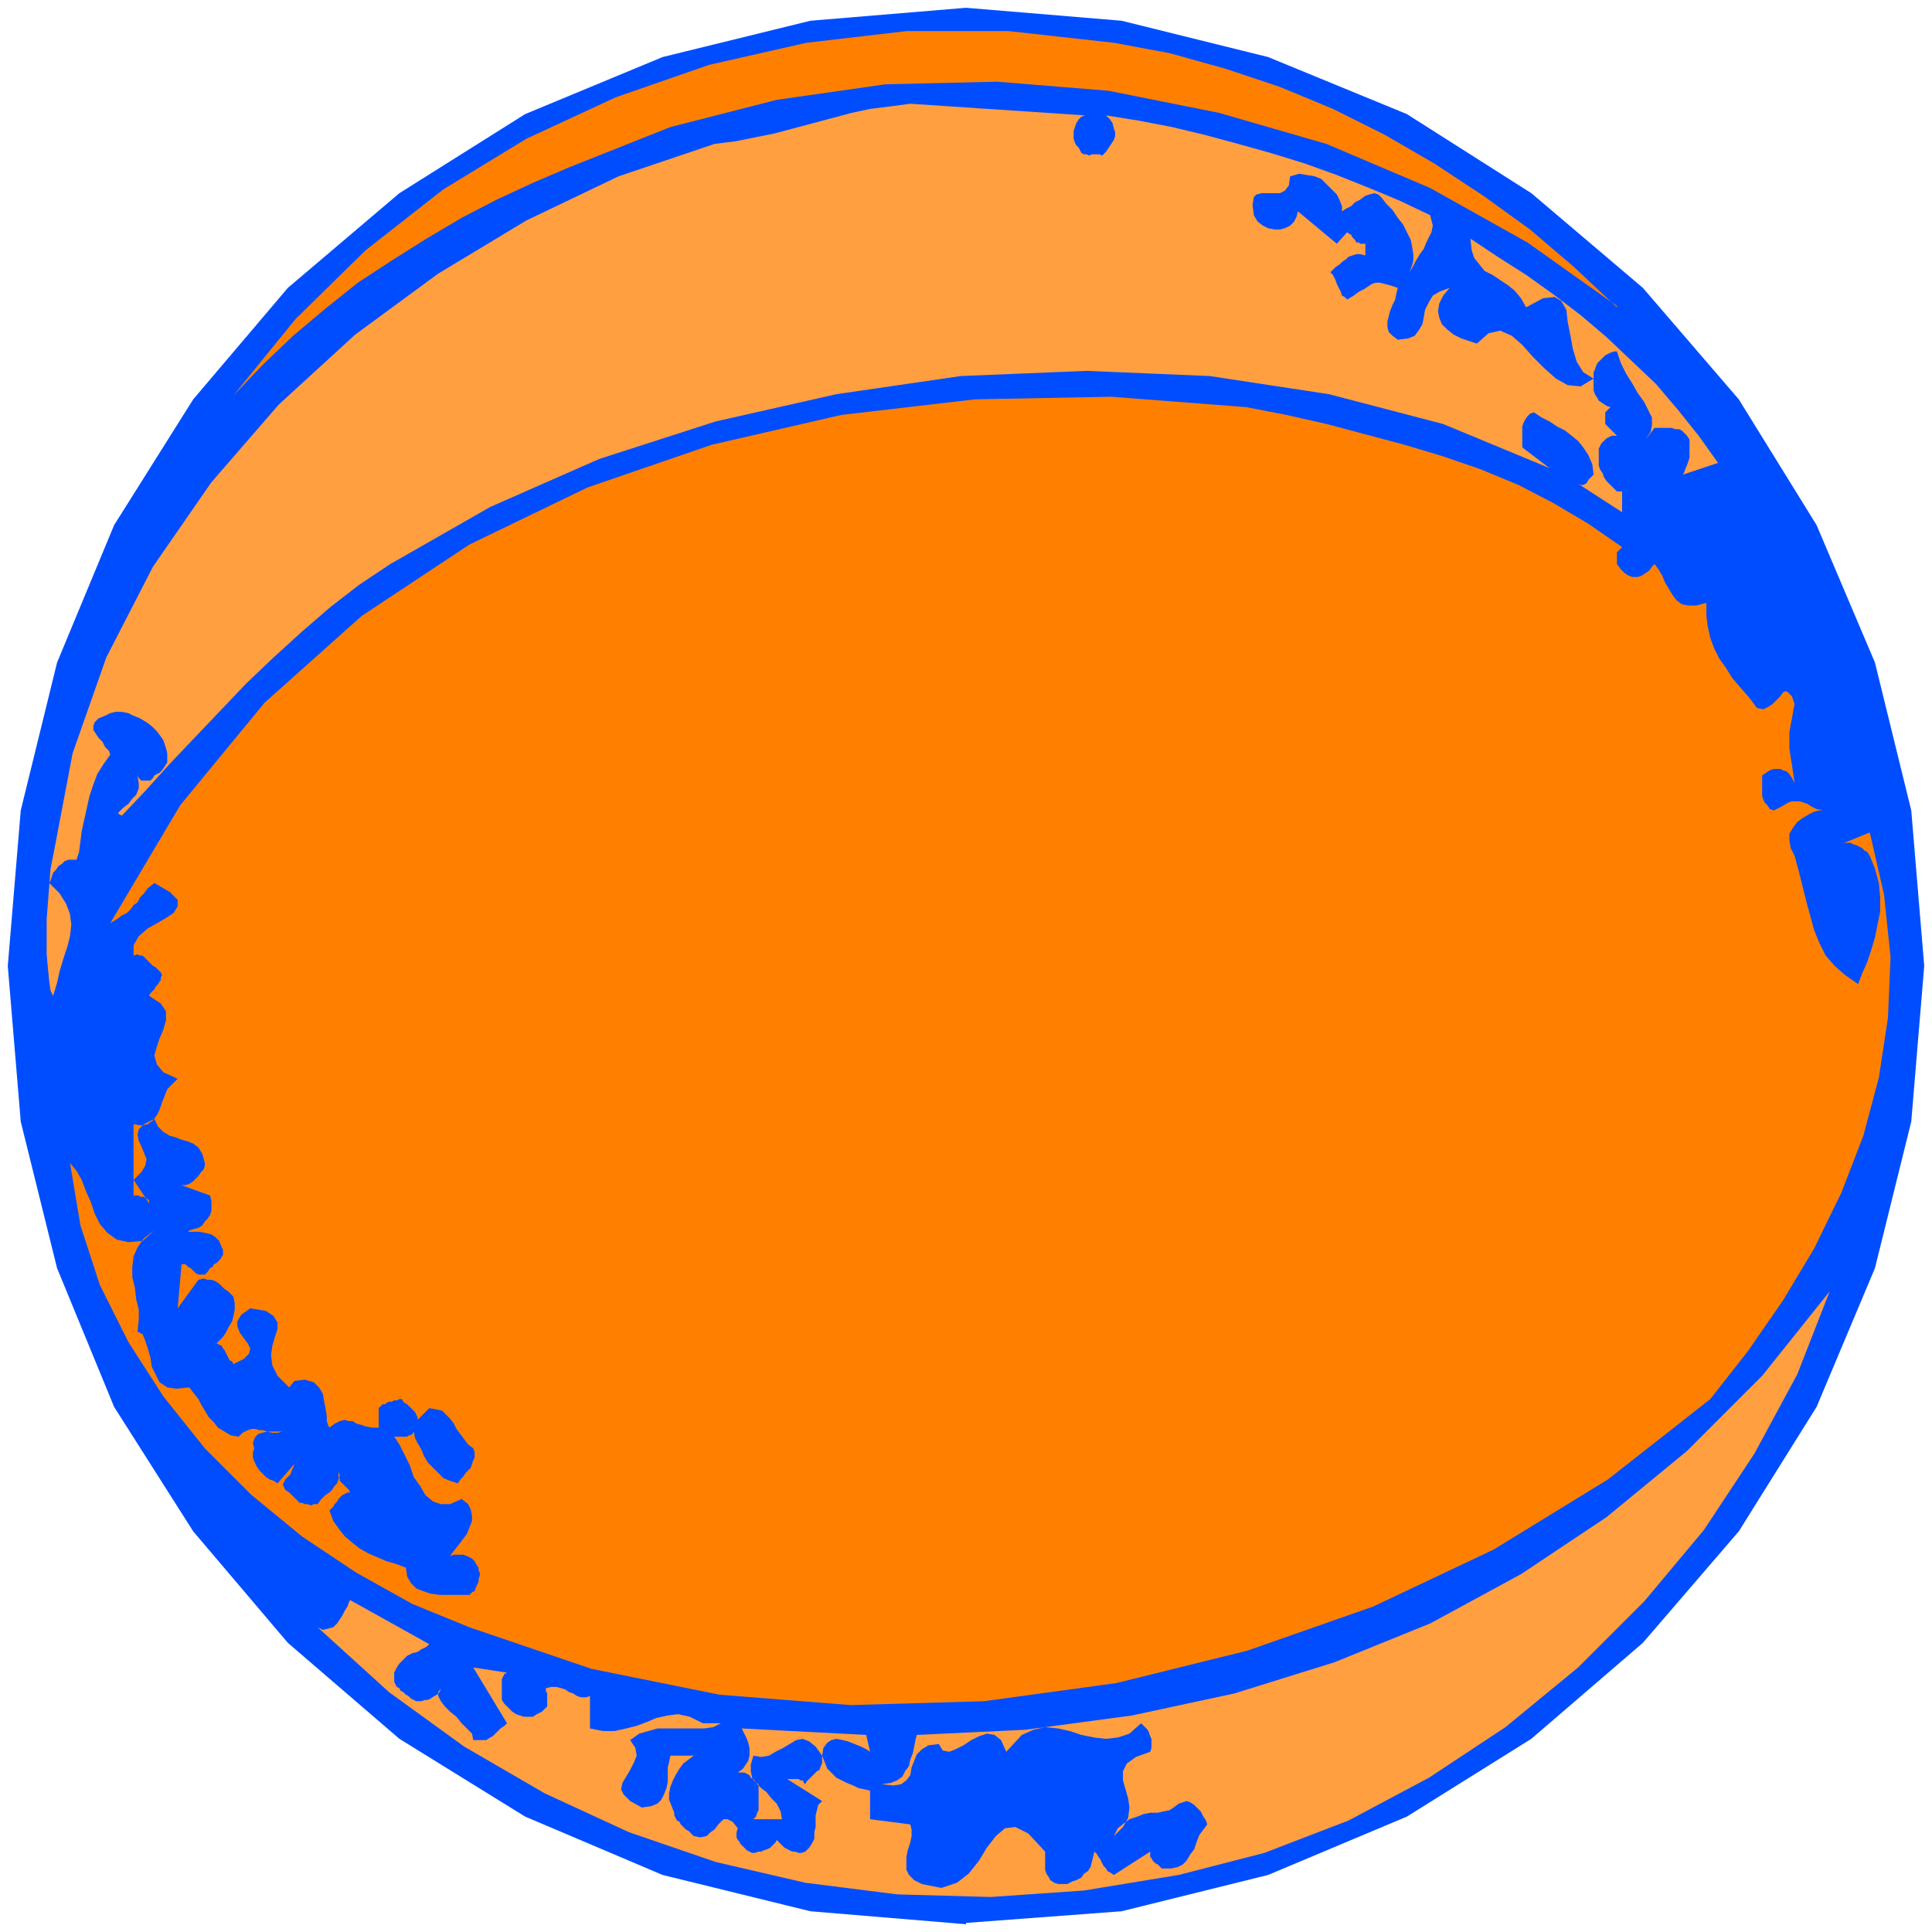
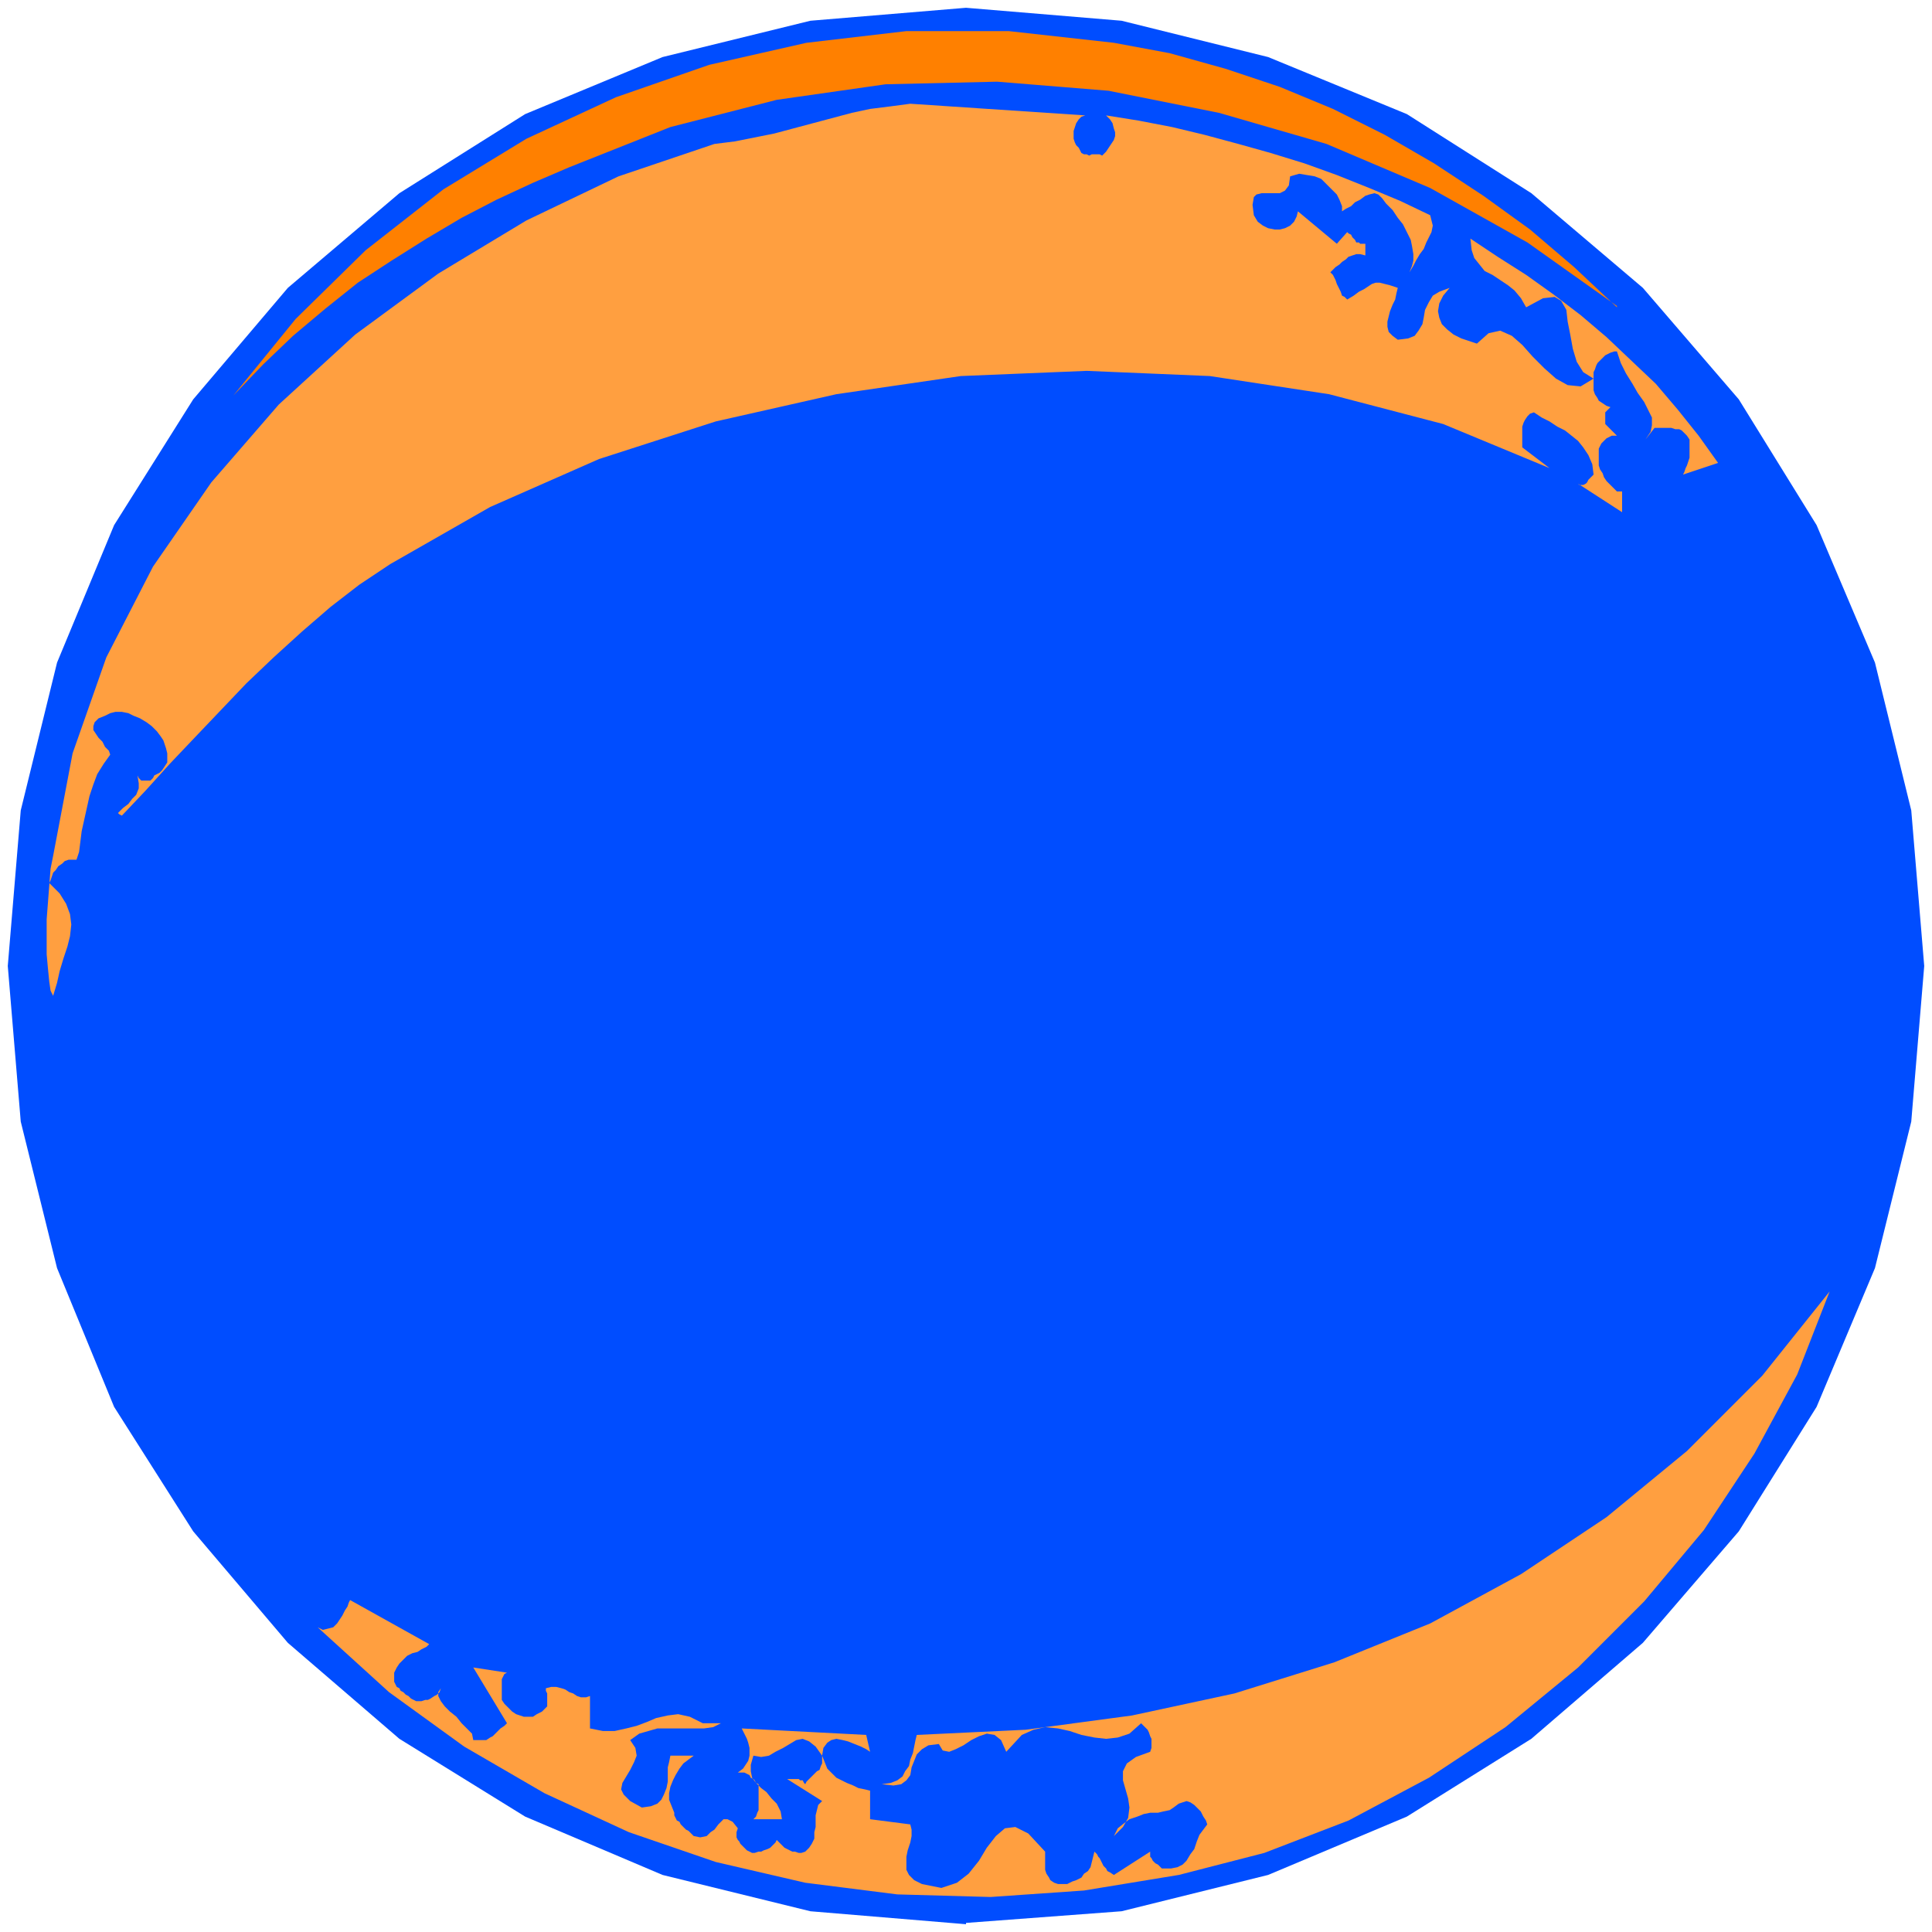
<svg xmlns="http://www.w3.org/2000/svg" fill-rule="evenodd" height="198.667" preserveAspectRatio="none" stroke-linecap="round" viewBox="0 0 1490 1490" width="198.667">
  <style>.pen1{stroke:none}.brush3{fill:#ff8000}.brush4{fill:#ff9f40}</style>
  <path class="pen1" fill-rule="nonzero" style="fill:#004dff" d="m745 1483 120-9 113-28 107-45 96-60 86-74 74-86 60-96 45-107 28-113 10-120-10-120-28-114-45-106-60-97-74-86-86-73-96-61-107-44-113-28L745 6 625 16 511 44 405 88l-97 61-86 73-73 86-61 97-44 106-28 114L6 745l10 120 28 113 44 107 61 96 73 86 86 74 97 60 106 45 114 28 120 10z" />
  <path class="pen1 brush3" fill-rule="nonzero" d="m1247 236-69-49-75-42-80-34-83-24-85-17-86-7-86 2-84 12-82 21-78 31-28 12-28 13-27 14-27 16-27 17-26 17-25 20-25 21-23 22-23 24 48-59 54-53 60-47 64-39 69-32 72-25 75-17 77-9h79l81 9 43 8 43 12 42 14 41 17 40 20 38 22 38 25 36 26 34 29 33 31z" />
  <path class="pen1 brush4" fill-rule="nonzero" d="m837 89-3 1-2 2-2 3-1 3-1 3v6l1 3 1 2 2 2 1 2 1 2 2 1h2l2 1 2-1h6l2 1 3-3 2-3 2-3 2-3 1-3v-3l-1-3-1-4-2-3-3-3 25 4 26 5 25 6 26 7 25 7 26 8 25 9 25 10 24 10 23 11 1 4 1 4-1 5-2 4-2 4-2 5-3 4-3 5-2 4-3 5 2-5 1-4v-5l-1-6-1-5-3-6-3-6-4-5-4-6-5-5-3-4-3-3-3-1-4 1-3 1-4 3-4 2-3 3-4 2-3 2v-4l-2-5-2-4-4-4-4-4-4-4-5-2-6-1-6-1-7 2-1 7-3 4-4 2h-14l-4 1-2 2-1 6 1 8 3 5 4 3 4 2 5 1h4l4-1 4-2 3-3 2-4 1-4 30 25 8-9 1 1 2 1 1 2 1 1 1 1 1 2h2l1 1h4v9l-4-1h-3l-3 1-3 1-2 2-3 2-2 2-3 2-2 2-2 2 2 2 1 2 1 2 1 3 1 2 1 2 1 2 1 3 2 1 2 2 5-3 4-3 4-2 3-2 3-2 3-1h3l4 1 4 1 6 2-1 4-1 5-2 4-2 5-1 4-1 4v4l1 4 3 3 4 3 8-1 5-2 3-4 3-5 1-5 1-6 3-6 3-5 5-3 8-3-5 6-3 6-1 6 1 5 2 5 4 4 5 4 6 3 6 2 6 2 9-8 9-2 9 4 8 7 8 9 9 9 9 8 9 5 10 1 10-6-8-5-5-8-3-10-2-11-2-10-1-9-4-7-5-3-9 1-13 7-4-7-5-6-5-4-6-4-6-4-6-3-4-5-4-5-2-6-1-9 21 14 22 14 21 15 21 16 20 17 19 18 19 18 17 20 16 20 15 21-27 9 1-2 1-3 1-2 1-3 1-3v-14l-2-3-2-2-2-2-2-1h-3l-3-1h-13l-7 9 4-6 1-5v-6l-3-6-3-6-5-7-4-7-5-8-4-8-3-9h-2l-3 1-2 1-2 1-2 2-2 2-2 2-1 2-1 3-1 2v14l1 3 2 3 1 2 3 2 3 2 3 1-1 1-1 1-1 1-1 1v9l9 9h-4l-2 1-2 1-1 1-2 2-1 1-1 2-1 2v13l1 3 2 3 1 3 2 3 3 3 2 2 3 3h4v16l-34-22 1 1h3l2-1 1-1 1-2 1-1 1-1 1-1 1-1-1-8-3-7-4-6-4-5-5-4-5-4-6-3-6-4-6-3-6-4-3 1-2 2-2 3-1 2-1 3v16l21 16-82-34-88-23-92-14-95-4-97 4-96 14-93 21-90 29-84 37-77 44-24 16-22 17-22 19-22 20-21 20-20 21-20 21-19 20-19 21-18 19-2-1-1-1 2-2 2-2 4-3 3-4 3-3 2-5v-4l-1-6 1 2 1 1 1 1h7l1-1 1-1 1-2 4-2 2-2 2-3 2-3v-7l-1-4-1-3-1-3-2-3-3-4-4-4-4-3-5-3-5-2-4-2-5-1h-5l-4 1-4 2-5 2-3 3-1 3v3l2 3 2 3 3 3 2 4 3 3 1 3-5 7-5 8-3 8-3 9-2 9-2 9-2 9-1 8-1 8-2 6h-6l-3 1-2 2-3 2-2 3-2 2-1 3-1 3-1 2 8 8 5 8 3 8 1 8-1 9-2 8-3 9-3 10-2 9-3 10-2-4-1-7-1-10-1-11v-27l1-13 1-13 1-13 2-10 15-79 26-74 36-70 45-65 52-60 59-54 64-47 68-41 71-34 74-25 16-2 15-3 15-3 15-4 15-4 15-4 15-4 14-3 16-2 15-2 135 9z" />
-   <path class="pen1 brush3" fill-rule="nonzero" d="m1251 422-1 1-1 1-1 1-1 1v9l3 4 3 3 3 2 3 1h4l3-1 3-2 3-2 2-3 2-2 3 4 3 5 2 5 3 5 3 5 3 4 4 3 5 1h6l8-2v10l1 8 2 9 3 8 4 8 5 7 5 8 6 7 7 8 6 8 5 1 4-2 3-2 3-3 3-3 2-3 2-1 2 1 3 3 2 6-1 5-1 6-1 5-1 6v12l1 7 1 6 1 7 1 7-2-4-2-3-2-2-3-1-2-1h-5l-3 1-3 2-3 2v16l1 3 1 2 2 2 2 3 3 1 6-3 5-3 3-1h6l3 1 3 1 3 2 4 2 5 1h-3l-4 1-4 2-5 3-4 3-3 4-3 5v5l1 6 3 6 3 11 3 12 3 12 3 11 3 11 4 10 5 10 7 8 8 7 10 7 3-8 4-9 3-9 3-10 2-10 2-10v-11l-1-11-3-11-4-10-2-3-2-1-2-2-2-1-2-1-3-1-2-1h-5l-2 1 22-9 11 48 5 48-2 47-7 46-12 45-17 44-21 43-24 40-27 39-29 37-79 62-88 54-93 44-97 34-101 25-102 14-103 3-101-8-99-20-94-32-44-18-43-24-42-28-39-32-36-36-32-40-27-42-22-44-15-46-8-48 5 6 4 7 3 8 4 9 3 9 4 8 6 7 7 5 9 2 11-1 9-8-8 6-5 7-3 7-1 8v8l2 8 1 9 2 8v8l-1 9 4 2 2 5 2 6 2 7 1 7 3 6 3 6 6 4 7 1 10-1 3 4 4 5 2 4 3 5 3 5 4 4 3 4 5 3 5 3 6 1 3-3 4-2 3-1h3l3 1h3l3 1 4 1h4l4-1h-12l-4 1-3 1-2 2-1 2-1 3 1 4-1 3v4l1 3 2 4 2 3 2 2 3 3 3 2 3 1 3 2 13-15-1 3-1 2-1 3-2 2-2 2-1 2-1 2 1 2 1 2 3 2 2 2 2 2 2 2 2 2h2l2 1h2l3 1 2-1h3l2-3 2-2 2-2 3-2 2-2 2-3 2-2 1-3 1-3-1-3v4l1 1v2l2 2 1 1 1 1 2 2 1 1 1 2h-2l-2 1-2 1-1 1-2 2-1 2-2 2-1 2-2 2-1 1 3 8 5 7 4 5 6 5 5 4 7 4 7 3 7 3 7 2 8 3 1 7 3 5 4 4 5 2 6 2 7 1h23l2-2 2-1 1-3 1-2 1-2v-2l1-3v-2l-1-2v-2l-2-3-1-2-2-2-2-1-2-1-3-1h-7l-3 1 3-4 4-5 3-4 3-4 2-5 2-5v-4l-1-5-2-4-5-4-9 4h-7l-6-2-6-5-4-7-5-7-3-9-4-8-4-8-4-6h10l1-1h1l2-1 1-2 1 5 2 4 3 5 2 5 3 5 4 4 4 4 4 4 5 2 6 2 2-3 2-2 2-3 2-2 2-2 1-3 1-3 1-2v-4l-1-3-4-3-3-4-3-4-3-4-2-4-3-4-3-3-3-3-4-1-6-1-9 9v-2l-1-2-1-2-1-1-2-2-1-1-2-2-2-1-1-1-1-2h-2l-2 1h-2l-2 1h-2l-2 1-1 1h-2l-2 2-1 1v15h-5l-5-1-3-1-4-1-3-2h-3l-3-1-4 1-4 2-4 3-1-2-1-3v-4l-1-6-1-5-1-6-3-5-4-4-7-2-8 1-4 5-9-9-4-8-1-8 1-7 2-7 2-6v-5l-3-5-6-4-12-2-7 5-3 5v4l2 5 3 4 3 4 2 4-1 4-4 4-8 4-1-2-2-1-1-2-1-2-1-2-1-2-1-1-1-2-2-1-2-1 1-1 1-1 3-3 2-3 2-4 3-5 1-4 1-5v-5l-1-5-2-2-2-2-3-2-2-2-2-2-3-2-3-1h-3l-3-1-4 1-16 22 3-34h3l2 2 2 1 2 2 2 2 2 1h5l2-2 2-3 2-1 1-2 2-1 2-2 1-1 1-2 1-1v-4l-1-2-2-5-3-3-3-2-4-1-5-1h-9l1-1 3-1 4-1 3-2 2-3 2-2 2-3 1-3v-8l-1-4-25-9 3 1h3l3-1 3-2 2-2 2-2 2-3 2-2 1-3v-2l-2-7-3-5-4-3-5-2-4-1-5-2-4-1-5-3-4-4-3-6-8 4-4 4-1 4 1 5 2 4 2 5 2 5-1 5-3 5-6 6 12 18v-2l-1-1-2-1-1-1h-3l-1-1h-4v-55l6 1 5-1 4-3 3-4 2-4 2-6 2-5 2-5 4-4 4-4-11-5-5-6-2-7 2-7 2-6 3-7 2-7v-7l-4-6-9-6 1-2 2-2 1-1 1-2 2-2 1-2 1-1v-2l1-2-1-2-2-2-2-2-2-1-2-2-2-2-2-2-2-2h-2l-2-1-3 1v-8l4-7 7-6 7-4 7-4 6-4 3-5v-5l-6-6-12-7-5 4-3 4-3 3-2 4-3 2-2 3-3 3-4 2-4 3-5 3 54-91 65-79 75-67 83-55 91-44 96-33 100-23 103-12 105-2 104 8 31 6 31 7 30 8 30 8 30 9 29 10 29 12 27 14 27 16 26 18z" />
  <path class="pen1 brush4" fill-rule="nonzero" d="m909 1446-73 12-72 5-72-2-71-9-69-16-67-23-65-30-62-36-58-42-55-50 4 2 4-1 4-1 3-3 2-3 2-3 2-4 2-3 1-3 1-2 61 34-2 2-4 2-3 2-4 1-4 2-3 3-3 3-2 3-2 4v7l1 2 1 2 2 1 1 2 2 1 2 2 2 1 2 2 2 1 2 1h4l3-1h2l2-1 3-2 2-1 2-2 1-3-2 3v3l2 4 3 4 4 4 5 4 4 5 4 4 4 4 1 5h10l3-2 2-1 2-2 2-2 2-2 3-2 2-2-26-43 26 4-2 1-1 2-1 2v16l2 3 3 3 3 3 3 2 3 1 3 1h7l3-2 4-2 1-1 2-2 1-1v-10l-1-2v-2l4-1h4l4 1 3 1 3 2 3 1 3 2 3 1h4l3-1v25l10 2h9l9-2 8-2 8-3 7-3 9-2 8-1 9 2 10 5h14l-6 3-7 1h-36l-7 2-7 2-7 5 4 6 1 6-2 5-3 6-3 5-3 5-1 5 2 4 5 5 9 5 7-1 5-2 3-3 2-4 2-5 1-5v-11l1-4 1-5h18l-4 3-4 3-3 4-3 5-2 4-2 5-1 5v5l2 5 2 5v2l1 2 1 2 2 1 1 2 2 2 2 2 2 1 2 2 2 2 5 1 5-1 3-3 3-2 3-4 2-2 2-2h3l4 2 4 5-1 3v4l1 2 1 1 1 2 2 2 1 1 2 2 2 1 2 1h2l3-1h2l2-1 3-1 2-1 2-2 2-2 1-2 2 2 2 2 2 2 2 1 2 1 2 1h2l3 1h2l3-1 3-3 2-3 2-4v-5l1-4v-9l1-4 1-4 3-3-27-17h9l1 1h2l1 2 1 1 1-2 2-2 2-2 2-2 2-2 2-1 1-3 1-2v-6l-5-7-5-4-5-2-5 1-5 3-5 3-6 3-5 3-6 1-6-1-2 7v5l1 5 3 4 4 4 4 3 4 5 4 4 3 6 1 6h-22l2-2 1-3 1-2v-20l-2-1-1-2-1-1-2-1-1-2-2-1-2-1h-5l4-3 2-3 2-3 1-4v-6l-1-4-1-3-2-4-2-4 96 5 3 13-3-2-4-2-5-2-5-2-4-1-5-1-4 1-3 2-3 4-1 6 2 5 2 5 3 3 4 4 4 2 4 2 5 2 4 2 5 1 4 1v22l31 4 1 4v5l-1 5-2 6-1 5v10l2 4 4 4 6 3 15 3 12-4 9-7 8-10 6-10 7-9 7-6 8-1 10 5 13 14v14l1 3 2 3 1 2 3 2 3 1h7l4-2 3-1 4-2 2-3 3-2 2-3 1-4 1-4 1-4 2 2 1 2 1 1 1 2 1 2 1 2 2 2 1 2 2 1 3 2 28-18v4l1 1 1 2 1 1 1 1 2 1 1 1 1 1 1 1h7l5-1 4-2 3-3 3-5 3-4 2-6 2-5 3-4 3-4-1-3-2-3-2-4-2-2-3-3-3-2-3-1-3 1-3 1-4 3-3 2-5 1-4 1h-6l-5 1-5 2-6 2-4 3-5 4-3 6 7-7 4-7 1-8-1-7-2-7-2-7v-7l3-6 7-5 11-4 1-3v-7l-1-2-1-3-1-2-1-1-2-2-2-2-9 8-9 3-9 1-9-1-10-2-9-3-9-2-10-1-9 2-9 4-12 13-4-9-5-4-6-1-6 2-6 3-6 4-6 3-5 2-5-1-3-5-8 1-5 3-4 4-2 5-2 5-1 6-3 4-4 3-6 1-9-1 7-1 5-2 4-3 2-4 3-4 1-5 2-5 1-5 1-5 1-4 84-4 82-11 79-17 77-24 74-30 70-38 66-44 62-51 58-58 52-65-25 64-33 61-39 59-46 55-51 51-56 46-59 39-62 33-65 25-66 17z" />
</svg>